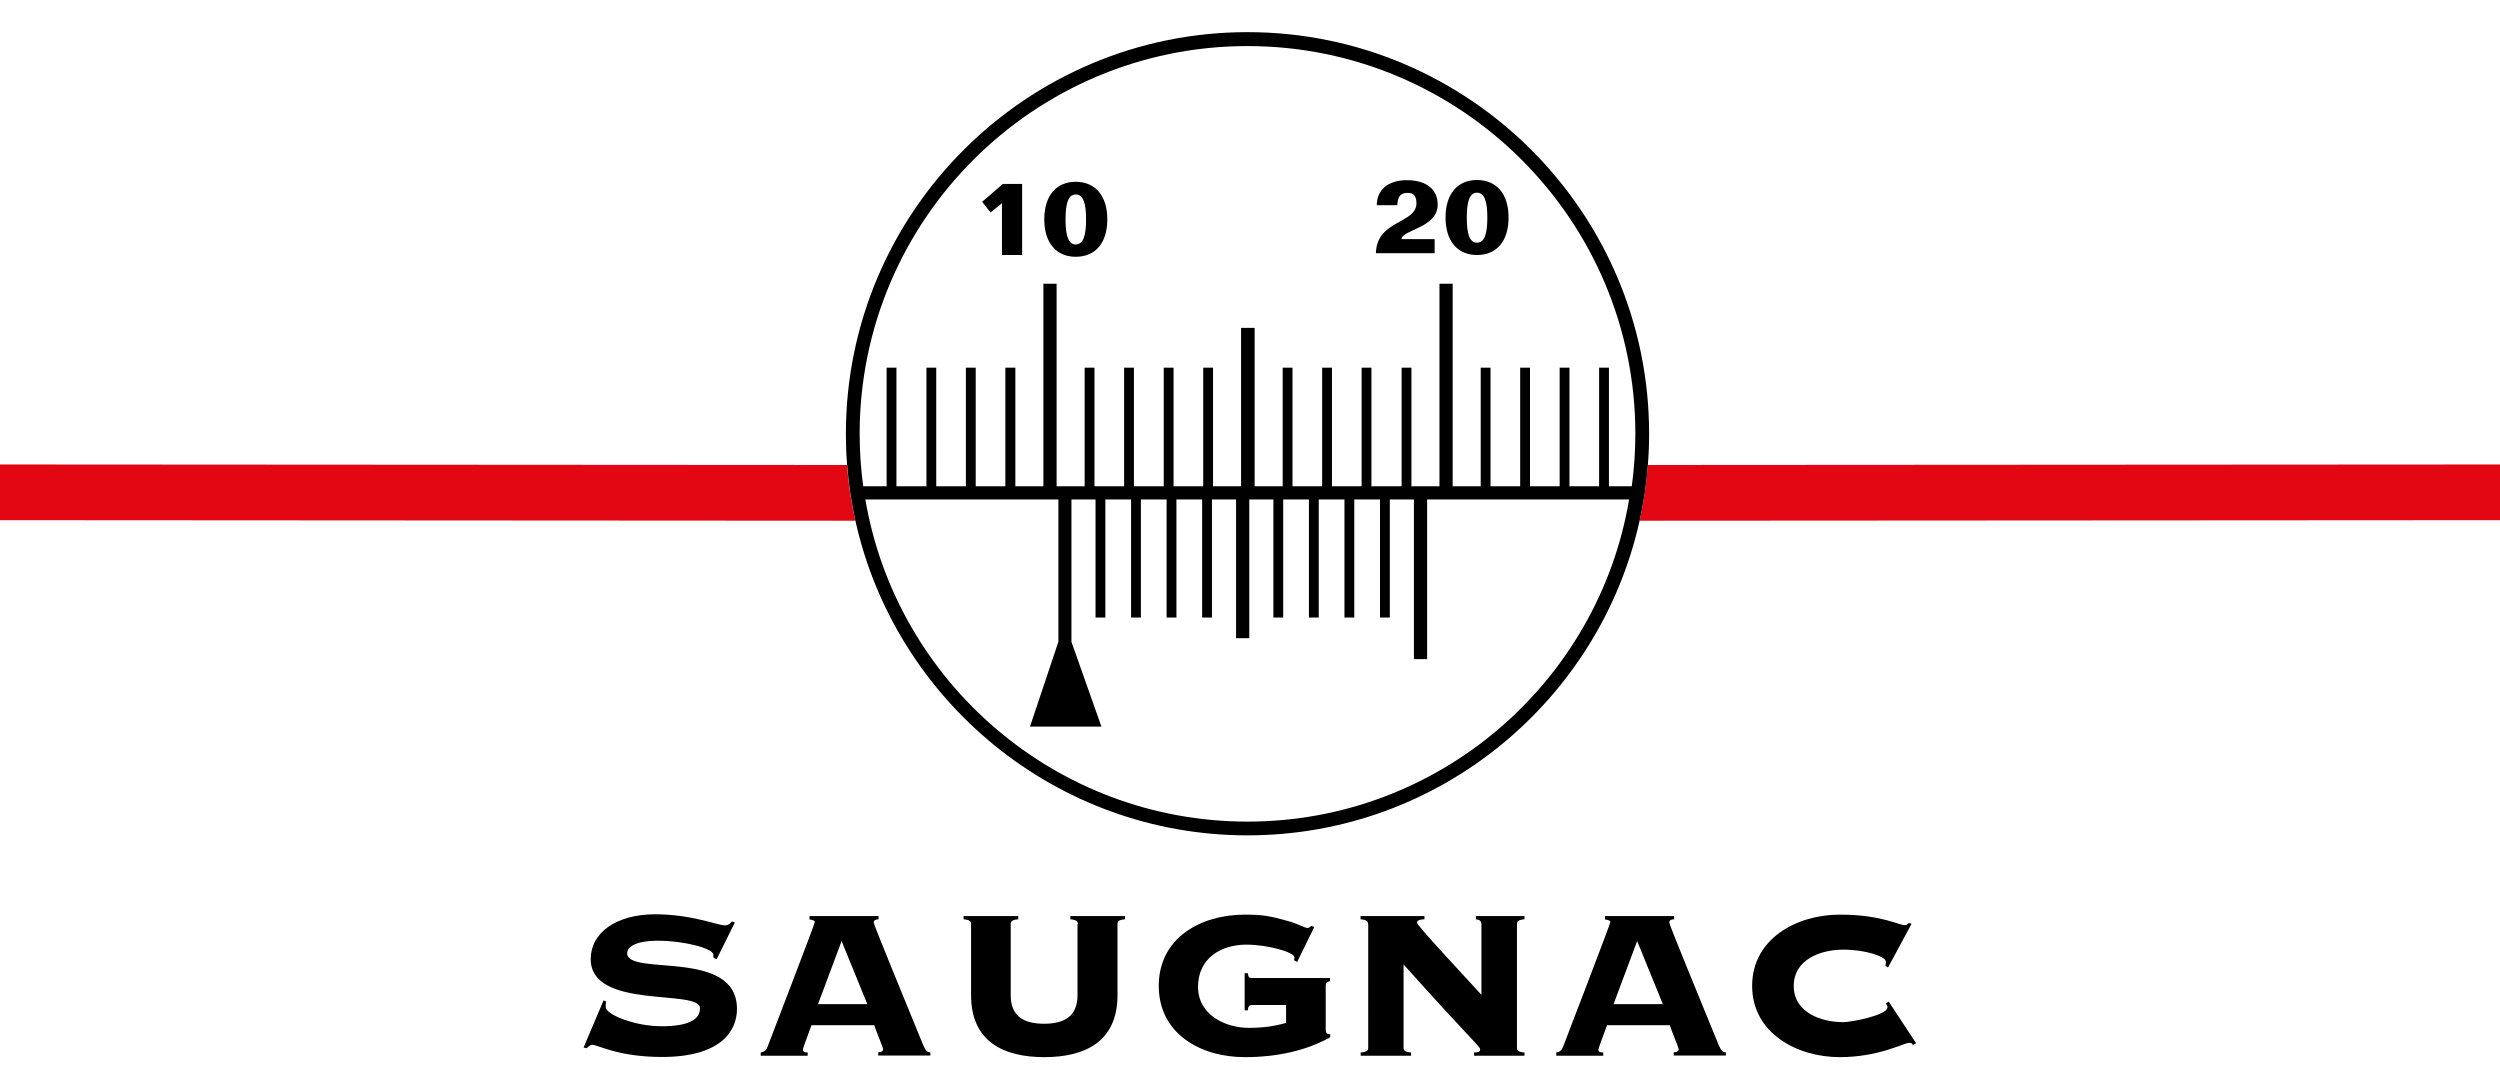
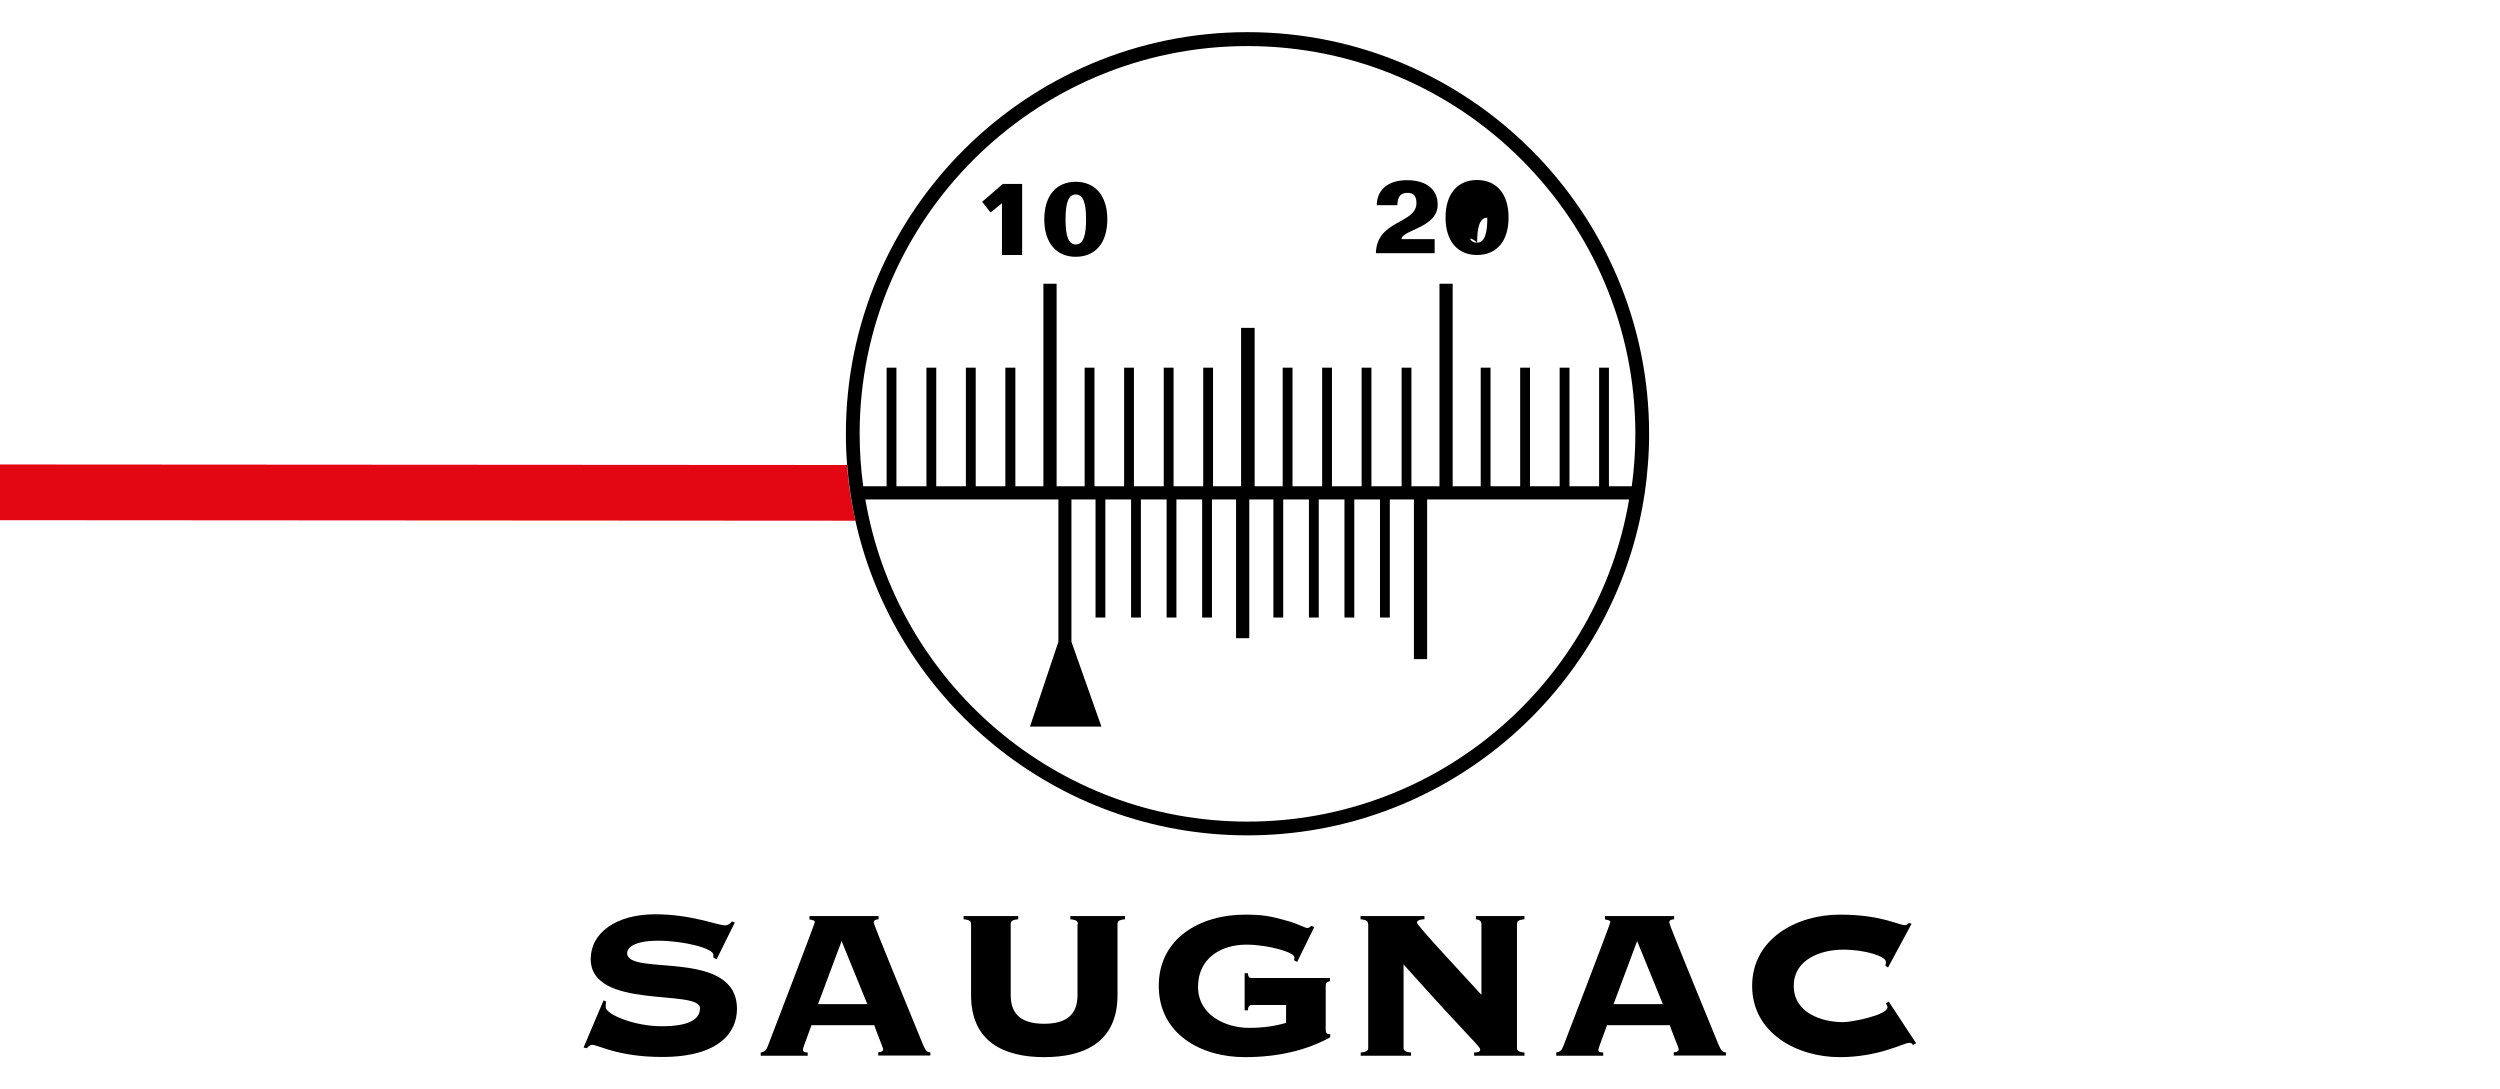
<svg xmlns="http://www.w3.org/2000/svg" id="Calque_1" x="0px" y="0px" viewBox="0 0 140 61" style="enable-background:new 0 0 140 61;" xml:space="preserve">
  <style type="text/css">	.st0{fill:#E30613;}</style>
  <g>
-     <path class="st0" d="M140,29.13l-48.18,0.03c0.23-1.02,0.38-2.06,0.46-3.12L140,26.01L140,29.13z" />
    <path class="st0" d="M47.9,29.16L0,29.13l0-3.12l47.43,0.03C47.51,27.1,47.67,28.14,47.9,29.16z" />
    <path d="M69.86,1.8c-12.4,0-22.49,10.09-22.49,22.49c0,0.59,0.02,1.17,0.07,1.74c0.08,1.06,0.24,2.11,0.46,3.12  c2.23,10.07,11.23,17.63,21.96,17.63s19.73-7.56,21.96-17.63c0.23-1.02,0.38-2.06,0.46-3.12c0.05-0.58,0.07-1.16,0.07-1.74  C92.35,11.89,82.26,1.8,69.86,1.8z M69.86,46.01c-10.72,0-19.66-7.81-21.4-18.04h10.81v7.97h0l-1.59,4.75h4L60,35.94h0v-7.97h1.35  v6.61h0.55v-6.61h1.44v6.61h0.55v-6.61h1.44v6.61h0.55v-6.61h1.44v6.61h0.55v-6.61h1.35v7.77h0.74v-7.77h1.35v6.61h0.55v-6.61h1.44  v6.61h0.55v-6.61h1.44v6.61h0.55v-6.61h1.44v6.61h0.55v-6.61h1.35v8.94h0.74v-8.94h11.31C89.51,38.2,80.58,46.01,69.86,46.01z   M91.38,27.23h-1.28v-6.64h-0.55v6.64h-1.66v-6.64h-0.55v6.64h-1.66v-6.64h-0.55v6.64h-1.66v-6.64h-0.55v6.64h-1.57l0-11.34h-0.74  l0,11.34h-1.57v-6.64h-0.55v6.64H76.8v-6.64h-0.55v6.64h-1.66v-6.64h-0.55v6.64h-1.66v-6.64h-0.55v6.64h-1.57v-8.87H69.5l0,8.87  h-1.57v-6.64h-0.55v6.64h-1.66v-6.64h-0.55v6.64H63.5v-6.64h-0.55v6.64h-1.66v-6.64h-0.55v6.64h-1.57l0-11.34h-0.74l0,11.34h-1.57  v-6.64H56.3v6.64h-1.66v-6.64h-0.55v6.64h-1.66v-6.64h-0.55v6.64H50.2v-6.64h-0.55v6.64h-1.31c-0.13-0.96-0.2-1.94-0.2-2.93  c0-11.97,9.74-21.72,21.72-21.72s21.72,9.74,21.72,21.72C91.58,25.29,91.51,26.27,91.38,27.23z" />
    <polygon points="57.24,10.3 57.24,14.28 56.11,14.28 56.11,11.38 55.47,11.9 55,11.3 56.16,10.3  " />
    <path d="M60.24,13.69c0.43,0,0.58-0.51,0.58-1.4c0-0.9-0.15-1.4-0.58-1.4c-0.42,0-0.57,0.51-0.57,1.4  C59.67,13.18,59.82,13.69,60.24,13.69L60.24,13.69z M60.24,14.38c-1.08,0-1.76-0.77-1.76-2.1c0-1.33,0.68-2.1,1.76-2.1  c1.08,0,1.77,0.77,1.77,2.1C62.01,13.62,61.33,14.38,60.24,14.38L60.24,14.38z" />
    <path d="M77.05,14.18c0.04-1.87,2.27-1.64,2.27-2.8c0-0.4-0.15-0.58-0.5-0.58c-0.44,0-0.55,0.27-0.57,0.69H77.1  c0-0.81,0.58-1.4,1.68-1.4c1.2,0,1.73,0.6,1.73,1.37c0,1.31-2.02,1.41-2.02,1.93h1.85v0.79H77.05z" />
-     <path d="M82.71,13.59c0.43,0,0.58-0.51,0.58-1.4c0-0.9-0.15-1.4-0.58-1.4c-0.42,0-0.57,0.51-0.57,1.4  C82.14,13.08,82.29,13.59,82.71,13.59L82.71,13.59z M82.71,14.28c-1.08,0-1.76-0.77-1.76-2.1c0-1.33,0.68-2.1,1.76-2.1  c1.09,0,1.77,0.77,1.77,2.1C84.48,13.52,83.8,14.28,82.71,14.28L82.71,14.28z" />
+     <path d="M82.71,13.59c0.43,0,0.58-0.51,0.58-1.4c-0.42,0-0.57,0.51-0.57,1.4  C82.14,13.08,82.29,13.59,82.71,13.59L82.71,13.59z M82.71,14.28c-1.08,0-1.76-0.77-1.76-2.1c0-1.33,0.68-2.1,1.76-2.1  c1.09,0,1.77,0.77,1.77,2.1C84.48,13.52,83.8,14.28,82.71,14.28L82.71,14.28z" />
    <g>
      <path d="M33.8,56.02l0.15,0.07c-0.03,0.07-0.03,0.18-0.03,0.31c0,0.4,1.59,1.07,3.13,1.07c1.48,0,2.15-0.36,2.15-1.01   c0-1.1-6.12,0.12-6.12-2.75c0-1.48,1.43-2.51,3.61-2.51c2.03,0,3.5,0.62,3.9,0.62c0.19,0,0.3-0.1,0.4-0.22l0.16,0.06l-1.02,2.06   l-0.18-0.09v-0.16c0-0.37-1.69-0.79-3.09-0.79c-1.29,0-1.74,0.36-1.74,0.7c0,1.32,6.15-0.3,6.15,3.12c0,1.28-0.96,2.69-4.19,2.69   c-2.48,0-3.58-0.68-3.92-0.68c-0.12,0-0.21,0.1-0.3,0.19l-0.18-0.04L33.8,56.02z" />
      <path d="M45.44,57.42c-0.39,1.08-0.48,1.28-0.48,1.37c0,0.09,0.06,0.15,0.27,0.15v0.18h-2.63v-0.18c0.21-0.04,0.3-0.1,0.39-0.34   c0.13-0.34,2.64-6.87,2.64-6.96c0-0.1-0.16-0.13-0.3-0.15V51.3h3.87v0.18c-0.16,0.01-0.27,0.04-0.27,0.19   c0,0.12,1.83,4.56,2.75,6.81c0.15,0.36,0.24,0.45,0.42,0.45v0.18h-2.92v-0.18c0.21-0.01,0.28-0.09,0.28-0.18   c0-0.06-0.45-1.14-0.5-1.34H45.44z M45.81,56.23h2.76l-1.44-3.53L45.81,56.23z" />
      <path d="M60.36,51.75c0-0.13-0.04-0.24-0.42-0.27V51.3H63v0.18c-0.37,0.03-0.42,0.13-0.42,0.27v3.98c0,2.61-1.83,3.47-4.1,3.47   c-2.27,0-4.1-0.86-4.1-3.47v-3.98c0-0.13-0.04-0.24-0.42-0.27V51.3h3.06v0.18c-0.37,0.03-0.42,0.13-0.42,0.27v3.98   c0,1.14,0.68,1.6,1.87,1.6c1.19,0,1.87-0.46,1.87-1.6V51.75z" />
      <path d="M72.02,56.28H70.1c-0.16,0-0.21,0.12-0.22,0.3H69.7v-2.08h0.18c0.02,0.19,0.06,0.27,0.22,0.27h4.38v0.18   c-0.18,0.02-0.24,0.09-0.24,0.25v2.46c0,0.13,0.03,0.25,0.18,0.25h0.07v0.18c-1.34,0.74-2.95,1.11-4.78,1.11   c-2.48,0-4.82-1.31-4.82-3.99c0-2.69,2.35-3.99,4.82-3.99c0.98,0,1.41,0.07,2.42,0.36c0.49,0.13,0.96,0.39,1.08,0.39   c0.09,0,0.16-0.06,0.21-0.12l0.18,0.06l-0.96,1.96l-0.18-0.1c0.01-0.03,0.03-0.09,0.03-0.16c0-0.28-1.47-0.71-2.7-0.71   c-1.41,0-2.7,0.76-2.7,2.36c0,1.6,1.56,2.3,2.85,2.3c0.82,0,1.47-0.1,2.08-0.28V56.28z" />
      <path d="M76.61,51.75c0-0.13-0.04-0.24-0.42-0.27V51.3h3.58v0.18c-0.34,0.01-0.42,0.1-0.42,0.19c0,0.16,2.57,2.9,3.61,4.04v-3.96   c0-0.18-0.12-0.25-0.31-0.27V51.3h2.72v0.18c-0.37,0.03-0.42,0.13-0.42,0.27v6.92c0,0.13,0.04,0.24,0.42,0.27v0.18h-2.82v-0.18   c0.27,0,0.34-0.06,0.34-0.16c0-0.19-0.37-0.39-4.29-4.77v4.66c0,0.13,0.04,0.24,0.42,0.27v0.18h-2.82v-0.18   c0.37-0.03,0.42-0.13,0.42-0.27V51.75z" />
      <path d="M89.99,57.42c-0.39,1.08-0.48,1.28-0.48,1.37c0,0.09,0.06,0.15,0.27,0.15v0.18h-2.63v-0.18c0.21-0.04,0.3-0.1,0.39-0.34   c0.13-0.34,2.64-6.87,2.64-6.96c0-0.1-0.16-0.13-0.3-0.15V51.3h3.87v0.18c-0.16,0.01-0.27,0.04-0.27,0.19   c0,0.12,1.83,4.56,2.75,6.81c0.15,0.36,0.24,0.45,0.42,0.45v0.18h-2.92v-0.18c0.21-0.01,0.28-0.09,0.28-0.18   c0-0.06-0.45-1.14-0.5-1.34H89.99z M90.36,56.23h2.76l-1.44-3.53L90.36,56.23z" />
      <path d="M105.73,54.18l-0.15-0.1c0.02-0.06,0.03-0.12,0.03-0.22c0-0.3-1.14-0.68-2.4-0.68c-1.2,0-2.76,0.52-2.76,2.03   s1.56,2.03,2.76,2.03c0.52,0,2.49-0.4,2.49-0.83c0-0.09-0.06-0.15-0.09-0.22l0.16-0.1l1.53,2.33l-0.18,0.1   c-0.04-0.1-0.1-0.12-0.21-0.12c-0.3,0-1.68,0.8-3.89,0.8c-2.38,0-4.9-1.34-4.9-3.99c0-2.66,2.52-3.99,4.9-3.99   c1.19,0,2.03,0.15,2.63,0.31c0.58,0.16,0.88,0.28,1.02,0.28c0.09,0,0.16-0.04,0.22-0.12l0.16,0.04L105.73,54.18z" />
    </g>
  </g>
</svg>